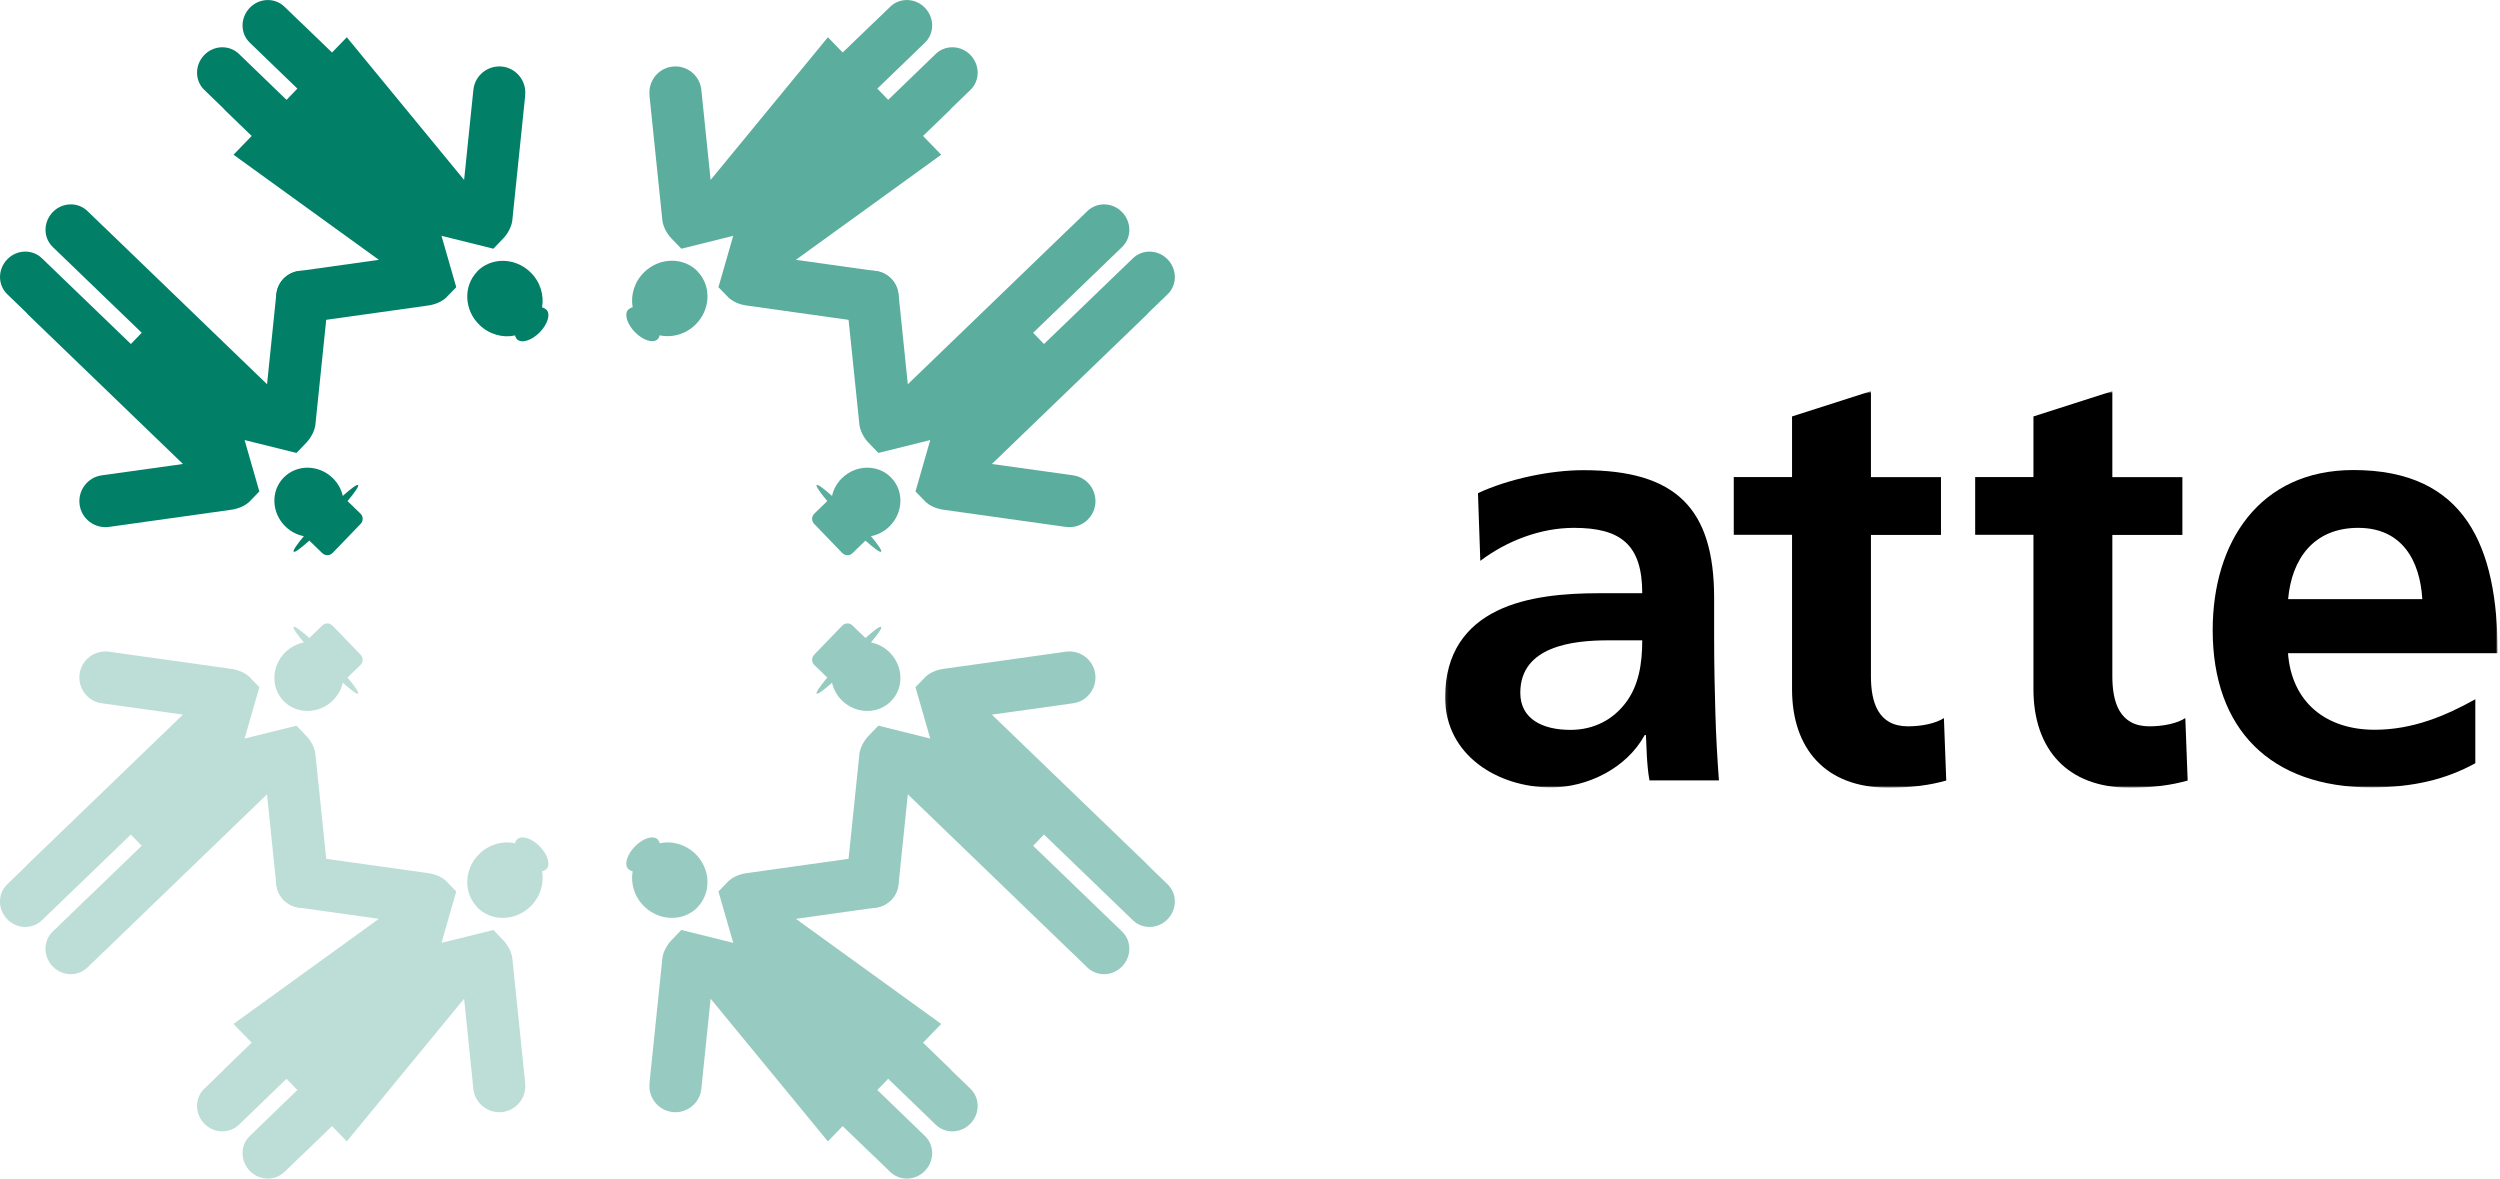
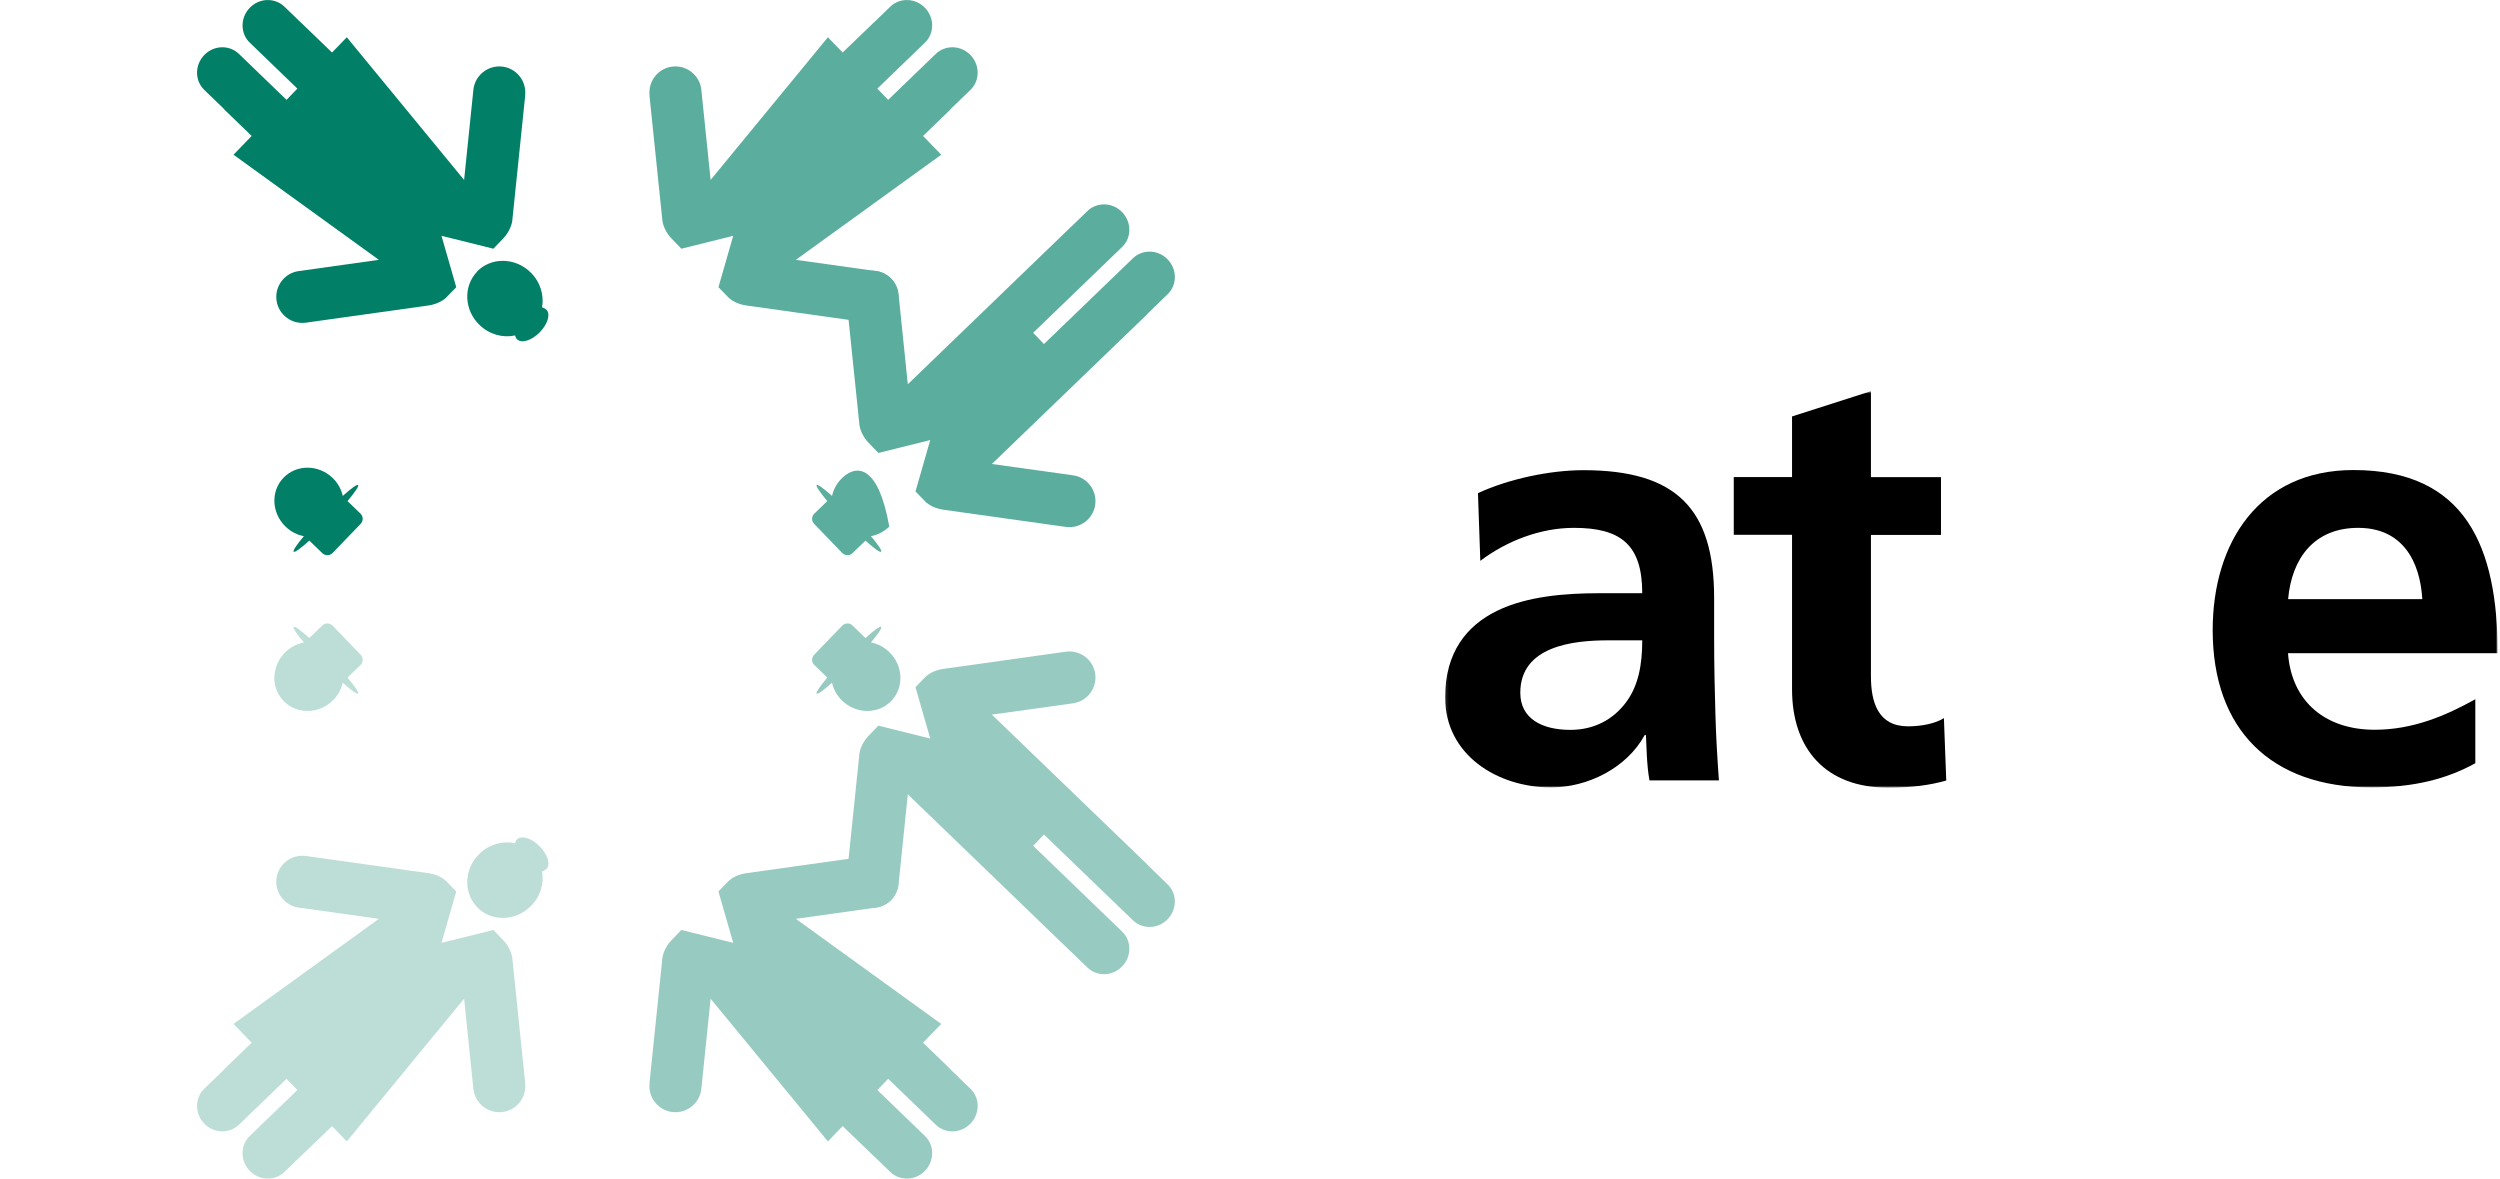
<svg xmlns="http://www.w3.org/2000/svg" width="867" height="409" viewBox="0 0 867 409" fill="none">
  <g clip-path="url(#clip0_390_557)">
    <mask id="mask0_390_557" style="mask-type:luminance" maskUnits="userSpaceOnUse" x="501" y="135" width="366" height="139">
      <path d="M866.23 135.66H501.12V273.08H866.23V135.66Z" fill="white" />
    </mask>
    <g mask="url(#mask0_390_557)">
      <path d="M527.24 240.24C527.24 224.12 545.41 222.07 557.66 222.07H569.53C569.53 230.24 568.3 237.81 563.79 243.72C559.49 249.42 552.98 253.12 544.6 253.12C534.81 253.12 527.24 249.25 527.24 240.27V240.23V240.24ZM513.37 194.5C522.56 187.57 534.22 183.06 545.83 183.06C561.95 183.06 569.53 188.76 569.53 205.73H554.43C542.99 205.73 529.5 206.75 519.12 211.86C508.7 216.96 501.17 226.15 501.17 241.85C501.17 261.85 519.34 273.08 537.93 273.08C550.39 273.08 564.05 266.53 570.39 254.91H570.81C571.02 258.19 571.02 265.12 572.04 270.65H596.12C595.53 262.48 595.1 255.12 594.89 247.17C594.68 239.43 594.46 231.43 594.46 220.84V207.35C594.46 176.29 581.19 163.06 549.11 163.06C537.45 163.06 523.16 166.12 512.56 171.02L513.37 194.5Z" fill="black" />
      <path d="M621.48 185.48H601.27V165.44H621.48V144.42L648.84 135.66V165.48H673.13V185.52H648.84V234.53C648.84 243.51 651.31 251.89 661.69 251.89C666.58 251.89 671.3 250.87 674.15 249.04L674.96 270.69C669.26 272.31 662.92 273.16 654.75 273.16C633.31 273.16 621.48 259.89 621.48 239.04V185.48Z" fill="black" />
      <path d="M793.52 207.78C794.75 193.7 802.5 183.06 817.81 183.06C833.12 183.06 839.25 194.5 840.06 207.78H793.52ZM858.45 242.49C848.24 248.19 836.8 253.08 823.52 253.08C806.59 253.08 794.72 243.47 793.48 226.53H866.19C866.19 189.77 855.17 163.01 816.16 163.01C783.49 163.01 767.36 188.11 767.36 218.53C767.36 253.03 787.57 273.07 822.28 273.07C837 273.07 848.4 270.22 858.44 264.69V242.44V242.48L858.45 242.49Z" fill="black" />
-       <path d="M705.2 185.48H684.99V165.44H705.2V144.42L732.56 135.66V165.48H756.85V185.52H732.56V234.53C732.56 243.51 735.03 251.89 745.41 251.89C750.3 251.89 755.02 250.87 757.87 249.04L758.68 270.69C752.98 272.31 746.64 273.16 738.47 273.16C717.03 273.16 705.2 259.89 705.2 239.04V185.48Z" fill="black" />
    </g>
    <path d="M105.42 222.8C103.09 223.23 100.88 224.34 99.02 226.13C94.15 230.85 93.83 238.44 98.34 243.09C102.85 247.74 110.43 247.71 115.33 243.02C117.19 241.23 118.37 239.05 118.87 236.76C121.77 239.37 123.84 240.87 124.2 240.55C124.56 240.23 123.09 238.04 120.52 234.97L125.03 230.61C126.03 229.64 126.03 228.03 125.03 227.03L115.37 217.01C114.37 215.97 112.79 215.94 111.79 216.9L107.28 221.27C104.31 218.59 102.2 217.05 101.84 217.41C101.48 217.77 102.91 219.88 105.42 222.85V222.81V222.8Z" fill="#BDDDD7" />
-     <path d="M113.86 304.86L109.35 261.21C108.99 259.06 107.78 256.88 106.35 255.34L102.81 251.66L84.82 256.13L89.94 238.31L86.43 234.7L86.32 234.59C86.32 234.59 86.21 234.48 86.11 234.41C84.43 233.02 82.17 232.19 79.85 231.91L37.81 226.01C32.87 225.33 28.29 228.76 27.61 233.7C26.93 238.64 30.36 243.22 35.3 243.9L63.45 247.83L9.64 299.7C9.64 299.7 9.35 300.02 9.25 300.16L2.52 306.67C-0.84 309.89 -0.84 315.29 2.48 318.76C5.81 322.23 11.21 322.37 14.54 319.15L45.38 289.42L49.14 293.32L18.3 323.05C14.94 326.27 14.94 331.67 18.26 335.14C21.59 338.61 26.99 338.75 30.32 335.53L35.83 330.2C35.83 330.2 36.01 330.06 36.08 329.99L92.6 275.47L95.82 306.74C96.32 311.68 100.79 315.29 105.73 314.79C110.67 314.29 114.28 309.82 113.78 304.88L113.85 304.84L113.86 304.86Z" fill="#BDDDD7" />
    <path d="M165.41 314.59C170.28 319.64 178.58 319.56 183.91 314.41C187.38 311.08 188.74 306.43 187.99 302.17C188.42 302.1 189.35 301.63 189.71 301.13C190.89 299.48 189.82 296.27 187.21 293.55C184.42 290.69 180.91 289.58 179.34 291.08C178.98 291.44 178.73 291.9 178.66 292.44C174.47 291.51 169.75 292.73 166.32 296.05C160.95 301.2 160.6 309.5 165.46 314.55L165.42 314.58L165.41 314.59Z" fill="#BDDDD7" />
    <path d="M182.15 375.7L177.64 332.06C177.28 329.91 176.07 327.73 174.64 326.19L171.1 322.51L153.11 326.98L158.23 309.16L154.72 305.55L154.61 305.44C154.61 305.44 154.5 305.33 154.4 305.26C152.72 303.86 150.47 303.04 148.14 302.76L106.1 296.86C101.16 296.18 96.58 299.62 95.9 304.55C95.22 309.49 98.65 314.07 103.59 314.75L131.39 318.65L80.98 355.1L87.28 361.61L77.98 370.59C77.98 370.59 77.69 370.91 77.59 371.05L70.86 377.56C67.5 380.78 67.5 386.18 70.82 389.65C74.15 393.12 79.55 393.26 82.88 390.04L99.37 374.12L103.13 378.02L86.64 393.94C83.28 397.16 83.28 402.56 86.6 406.03C89.93 409.5 95.33 409.64 98.66 406.42L104.17 401.09C104.17 401.09 104.35 400.95 104.42 400.88L115.15 390.54L120.27 395.83L160.95 346.35L164.17 377.62C164.67 382.56 169.14 386.17 174.08 385.67C179.02 385.17 182.63 380.7 182.13 375.76L182.17 375.69L182.15 375.7Z" fill="#BDDDD7" />
    <path d="M302 222.8C304.33 223.23 306.54 224.34 308.4 226.13C313.27 230.85 313.59 238.44 309.08 243.09C304.57 247.74 296.99 247.71 292.09 243.02C290.23 241.23 289.05 239.05 288.55 236.76C285.65 239.37 283.58 240.87 283.22 240.55C282.86 240.23 284.33 238.04 286.9 234.97L282.39 230.61C281.39 229.64 281.39 228.03 282.39 227.03L292.05 217.01C293.05 215.97 294.63 215.94 295.63 216.9L300.14 221.27C303.11 218.59 305.22 217.05 305.58 217.41C305.94 217.77 304.51 219.88 302 222.85V222.81V222.8Z" fill="#97CAC0" />
    <path d="M293.56 304.86L298.07 261.21C298.43 259.06 299.64 256.88 301.08 255.34L304.62 251.66L322.61 256.13L317.49 238.31L321 234.7L321.11 234.59C321.11 234.59 321.22 234.48 321.32 234.41C323 233.02 325.26 232.19 327.58 231.91L369.62 226.01C374.56 225.33 379.14 228.76 379.82 233.7C380.5 238.64 377.07 243.22 372.13 243.9L343.98 247.83L397.79 299.7C397.79 299.7 398.08 300.02 398.18 300.16L404.91 306.67C408.27 309.89 408.27 315.29 404.95 318.76C401.62 322.23 396.22 322.37 392.89 319.15L362.05 289.42L358.29 293.32L389.13 323.05C392.49 326.27 392.49 331.67 389.17 335.14C385.84 338.61 380.44 338.75 377.11 335.53L371.6 330.2C371.6 330.2 371.42 330.06 371.35 329.99L314.83 275.47L311.61 306.74C311.11 311.68 306.64 315.29 301.7 314.79C296.76 314.29 293.15 309.82 293.65 304.88L293.58 304.84L293.56 304.86Z" fill="#97CAC0" />
-     <path d="M241.97 314.59C237.11 319.64 228.81 319.56 223.48 314.41C220.01 311.08 218.65 306.43 219.4 302.17C218.97 302.1 218.04 301.63 217.68 301.13C216.5 299.48 217.57 296.27 220.19 293.55C222.98 290.69 226.49 289.58 228.06 291.08C228.42 291.44 228.67 291.9 228.74 292.44C232.92 291.51 237.65 292.73 241.08 296.05C246.45 301.2 246.8 309.5 241.94 314.55L241.97 314.58V314.59Z" fill="#97CAC0" />
    <path d="M225.23 375.7L229.74 332.06C230.1 329.91 231.31 327.73 232.75 326.19L236.29 322.51L254.28 326.98L249.16 309.16L252.67 305.55L252.78 305.44C252.78 305.44 252.89 305.33 252.99 305.26C254.67 303.86 256.92 303.04 259.25 302.76L301.29 296.86C306.23 296.18 310.81 299.62 311.49 304.55C312.17 309.49 308.73 314.07 303.8 314.75L276 318.65L326.41 355.1L320.11 361.61L329.41 370.59C329.41 370.59 329.7 370.91 329.8 371.05L336.53 377.56C339.89 380.78 339.89 386.18 336.57 389.65C333.24 393.12 327.84 393.26 324.51 390.04L308.02 374.12L304.26 378.02L320.75 393.94C324.11 397.16 324.11 402.56 320.79 406.03C317.46 409.5 312.06 409.64 308.73 406.42L303.22 401.09C303.22 401.09 303.04 400.95 302.97 400.88L292.24 390.54L287.12 395.83L246.44 346.35L243.22 377.62C242.72 382.56 238.25 386.17 233.31 385.67C228.37 385.17 224.76 380.7 225.26 375.76L225.22 375.69L225.23 375.7Z" fill="#97CAC0" />
-     <path d="M302 185.95C304.33 185.52 306.54 184.41 308.4 182.62C313.27 177.9 313.59 170.31 309.08 165.66C304.57 161.01 296.99 161.04 292.09 165.73C290.23 167.52 289.05 169.7 288.55 171.99C285.65 169.38 283.58 167.88 283.22 168.2C282.86 168.52 284.33 170.7 286.9 173.78L282.39 178.14C281.39 179.11 281.39 180.72 282.39 181.72L292.05 191.74C293.05 192.78 294.63 192.81 295.63 191.85L300.14 187.48C303.11 190.16 305.22 191.7 305.58 191.34C305.94 190.98 304.51 188.87 302 185.9V185.94V185.95Z" fill="#5BAD9D" />
+     <path d="M302 185.95C304.33 185.52 306.54 184.41 308.4 182.62C304.57 161.01 296.99 161.04 292.09 165.73C290.23 167.52 289.05 169.7 288.55 171.99C285.65 169.38 283.58 167.88 283.22 168.2C282.86 168.52 284.33 170.7 286.9 173.78L282.39 178.14C281.39 179.11 281.39 180.72 282.39 181.72L292.05 191.74C293.05 192.78 294.63 192.81 295.63 191.85L300.14 187.48C303.11 190.16 305.22 191.7 305.58 191.34C305.94 190.98 304.51 188.87 302 185.9V185.94V185.95Z" fill="#5BAD9D" />
    <path d="M293.56 103.88L298.07 147.53C298.43 149.68 299.64 151.86 301.08 153.4L304.62 157.08L322.61 152.61L317.49 170.43L321 174.04L321.11 174.15C321.11 174.15 321.22 174.26 321.32 174.33C323 175.73 325.26 176.55 327.58 176.83L369.62 182.73C374.56 183.41 379.14 179.98 379.82 175.04C380.5 170.1 377.07 165.52 372.13 164.84L343.98 160.91L397.79 109.04C397.79 109.04 398.08 108.72 398.18 108.57L404.91 102.06C408.27 98.84 408.27 93.44 404.95 89.97C401.62 86.5 396.22 86.36 392.89 89.58L362.05 119.31L358.29 115.41L389.13 85.68C392.49 82.46 392.49 77.06 389.17 73.59C385.84 70.12 380.44 69.98 377.11 73.2L371.6 78.53C371.6 78.53 371.42 78.67 371.35 78.74L314.83 133.26L311.61 101.99C311.11 97.05 306.64 93.44 301.7 93.94C296.76 94.44 293.15 98.91 293.65 103.85L293.58 103.89L293.56 103.88Z" fill="#5BAD9D" />
-     <path d="M241.97 94.15C237.11 89.11 228.81 89.18 223.48 94.33C220.01 97.66 218.65 102.31 219.4 106.56C218.97 106.63 218.04 107.1 217.68 107.6C216.5 109.25 217.57 112.47 220.19 115.18C222.98 118.04 226.49 119.15 228.06 117.65C228.42 117.29 228.67 116.83 228.74 116.29C232.92 117.22 237.65 116 241.08 112.68C246.45 107.53 246.8 99.23 241.94 94.18L241.97 94.14V94.15Z" fill="#5BAD9D" />
    <path d="M225.23 33.05L229.74 76.7C230.1 78.85 231.31 81.03 232.75 82.57L236.29 86.25L254.28 81.78L249.16 99.6L252.67 103.21L252.78 103.32C252.78 103.32 252.89 103.43 252.99 103.5C254.67 104.9 256.92 105.72 259.25 106L301.29 111.9C306.23 112.58 310.81 109.14 311.49 104.21C312.17 99.27 308.73 94.69 303.8 94.01L276 90.11L326.41 53.66L320.11 47.15L329.41 38.17C329.41 38.17 329.7 37.85 329.8 37.7L336.53 31.19C339.89 27.97 339.89 22.57 336.57 19.1C333.24 15.63 327.84 15.49 324.51 18.71L308.02 34.63L304.26 30.73L320.75 14.81C324.11 11.59 324.11 6.19 320.79 2.72C317.46 -0.75 312.06 -0.89 308.73 2.33L303.22 7.66C303.22 7.66 303.04 7.8 302.97 7.87L292.24 18.21L287.12 12.92L246.44 62.4L243.22 31.13C242.72 26.19 238.25 22.58 233.31 23.08C228.37 23.58 224.76 28.05 225.26 32.99L225.22 33.06L225.23 33.05Z" fill="#5BAD9D" />
    <path d="M105.42 185.95C103.09 185.52 100.88 184.41 99.02 182.62C94.15 177.9 93.83 170.31 98.34 165.66C102.85 161.01 110.43 161.04 115.33 165.73C117.19 167.52 118.37 169.7 118.87 171.99C121.77 169.38 123.84 167.88 124.2 168.2C124.56 168.52 123.09 170.7 120.52 173.78L125.03 178.14C126.03 179.11 126.03 180.72 125.03 181.72L115.37 191.74C114.37 192.78 112.79 192.81 111.79 191.85L107.28 187.48C104.31 190.16 102.2 191.7 101.84 191.34C101.48 190.98 102.91 188.87 105.42 185.9V185.94V185.95Z" fill="#028067" />
-     <path d="M113.86 103.88L109.35 147.53C108.99 149.68 107.78 151.86 106.35 153.4L102.81 157.08L84.82 152.61L89.94 170.43L86.43 174.04L86.32 174.15C86.32 174.15 86.21 174.26 86.11 174.33C84.43 175.73 82.17 176.55 79.85 176.83L37.81 182.73C32.87 183.41 28.29 179.98 27.61 175.04C26.93 170.1 30.36 165.52 35.3 164.84L63.45 160.91L9.65 109.03C9.65 109.03 9.36 108.71 9.26 108.56L2.53 102.05C-0.83 98.83 -0.83 93.43 2.49 89.96C5.82 86.49 11.22 86.35 14.55 89.57L45.39 119.3L49.15 115.4L18.31 85.67C14.95 82.45 14.95 77.05 18.27 73.58C21.6 70.11 27 69.97 30.33 73.19L35.84 78.52C35.84 78.52 36.02 78.66 36.09 78.73L92.61 133.25L95.83 101.98C96.33 97.04 100.8 93.43 105.74 93.93C110.68 94.43 114.29 98.9 113.79 103.84L113.86 103.88Z" fill="#028067" />
    <path d="M165.41 94.19C170.28 89.15 178.58 89.22 183.91 94.37C187.38 97.7 188.74 102.35 187.99 106.6C188.42 106.67 189.35 107.14 189.71 107.64C190.89 109.29 189.82 112.5 187.21 115.22C184.42 118.08 180.91 119.19 179.34 117.69C178.98 117.33 178.73 116.87 178.66 116.33C174.47 117.26 169.75 116.04 166.32 112.72C160.95 107.57 160.6 99.27 165.46 94.22L165.42 94.18L165.41 94.19Z" fill="#028067" />
    <path d="M182.15 33.05L177.64 76.7C177.28 78.85 176.07 81.03 174.64 82.57L171.1 86.25L153.11 81.78L158.23 99.6L154.72 103.21L154.61 103.32C154.61 103.32 154.5 103.43 154.4 103.5C152.72 104.9 150.47 105.72 148.14 106L106.1 111.9C101.16 112.58 96.58 109.14 95.9 104.21C95.22 99.27 98.65 94.69 103.59 94.01L131.39 90.11L80.98 53.66L87.28 47.15L77.98 38.17C77.98 38.17 77.69 37.85 77.59 37.7L70.86 31.19C67.5 27.97 67.5 22.57 70.82 19.1C74.15 15.63 79.55 15.49 82.88 18.71L99.37 34.63L103.13 30.73L86.64 14.81C83.28 11.59 83.28 6.19 86.6 2.72C89.93 -0.75 95.33 -0.89 98.66 2.33L104.17 7.66C104.17 7.66 104.35 7.8 104.42 7.87L115.15 18.21L120.27 12.92L160.95 62.4L164.17 31.13C164.67 26.19 169.14 22.58 174.08 23.08C179.02 23.58 182.63 28.05 182.13 32.99L182.17 33.06L182.15 33.05Z" fill="#028067" />
  </g>
  <defs>
    <clipPath id="clip0_390_557">
      <rect width="866.23" height="408.74" fill="white" />
    </clipPath>
  </defs>
</svg>